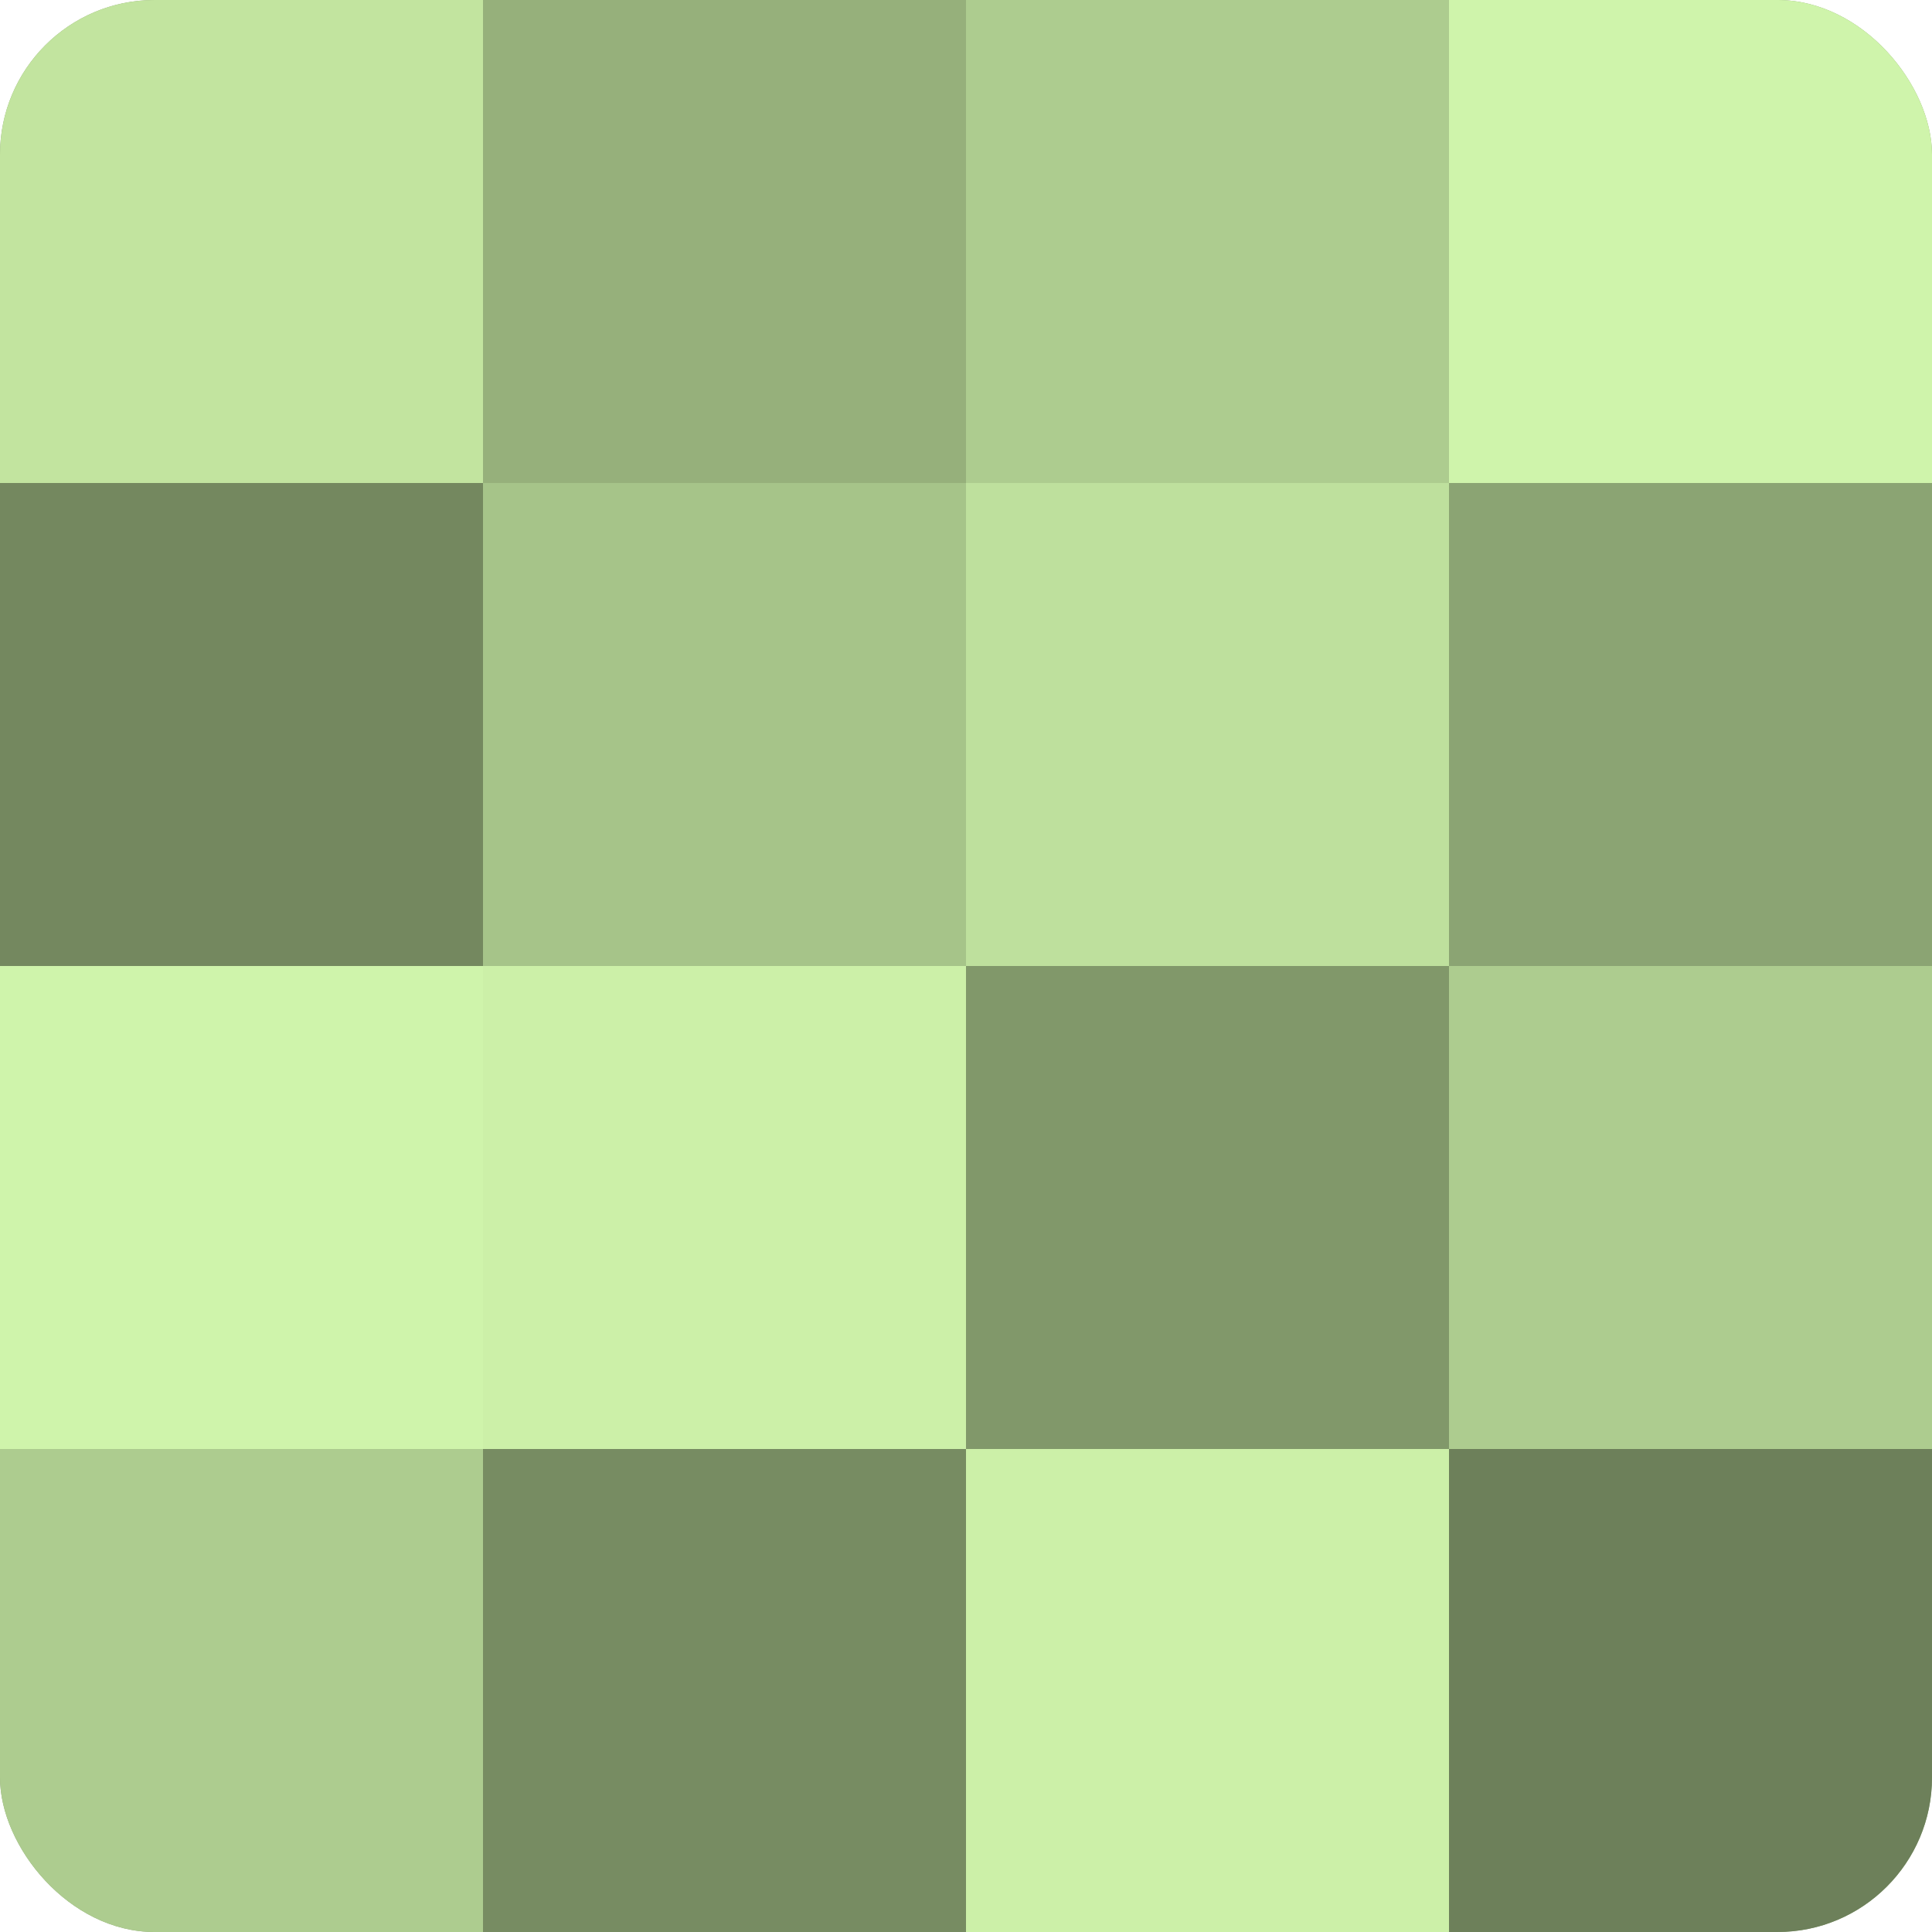
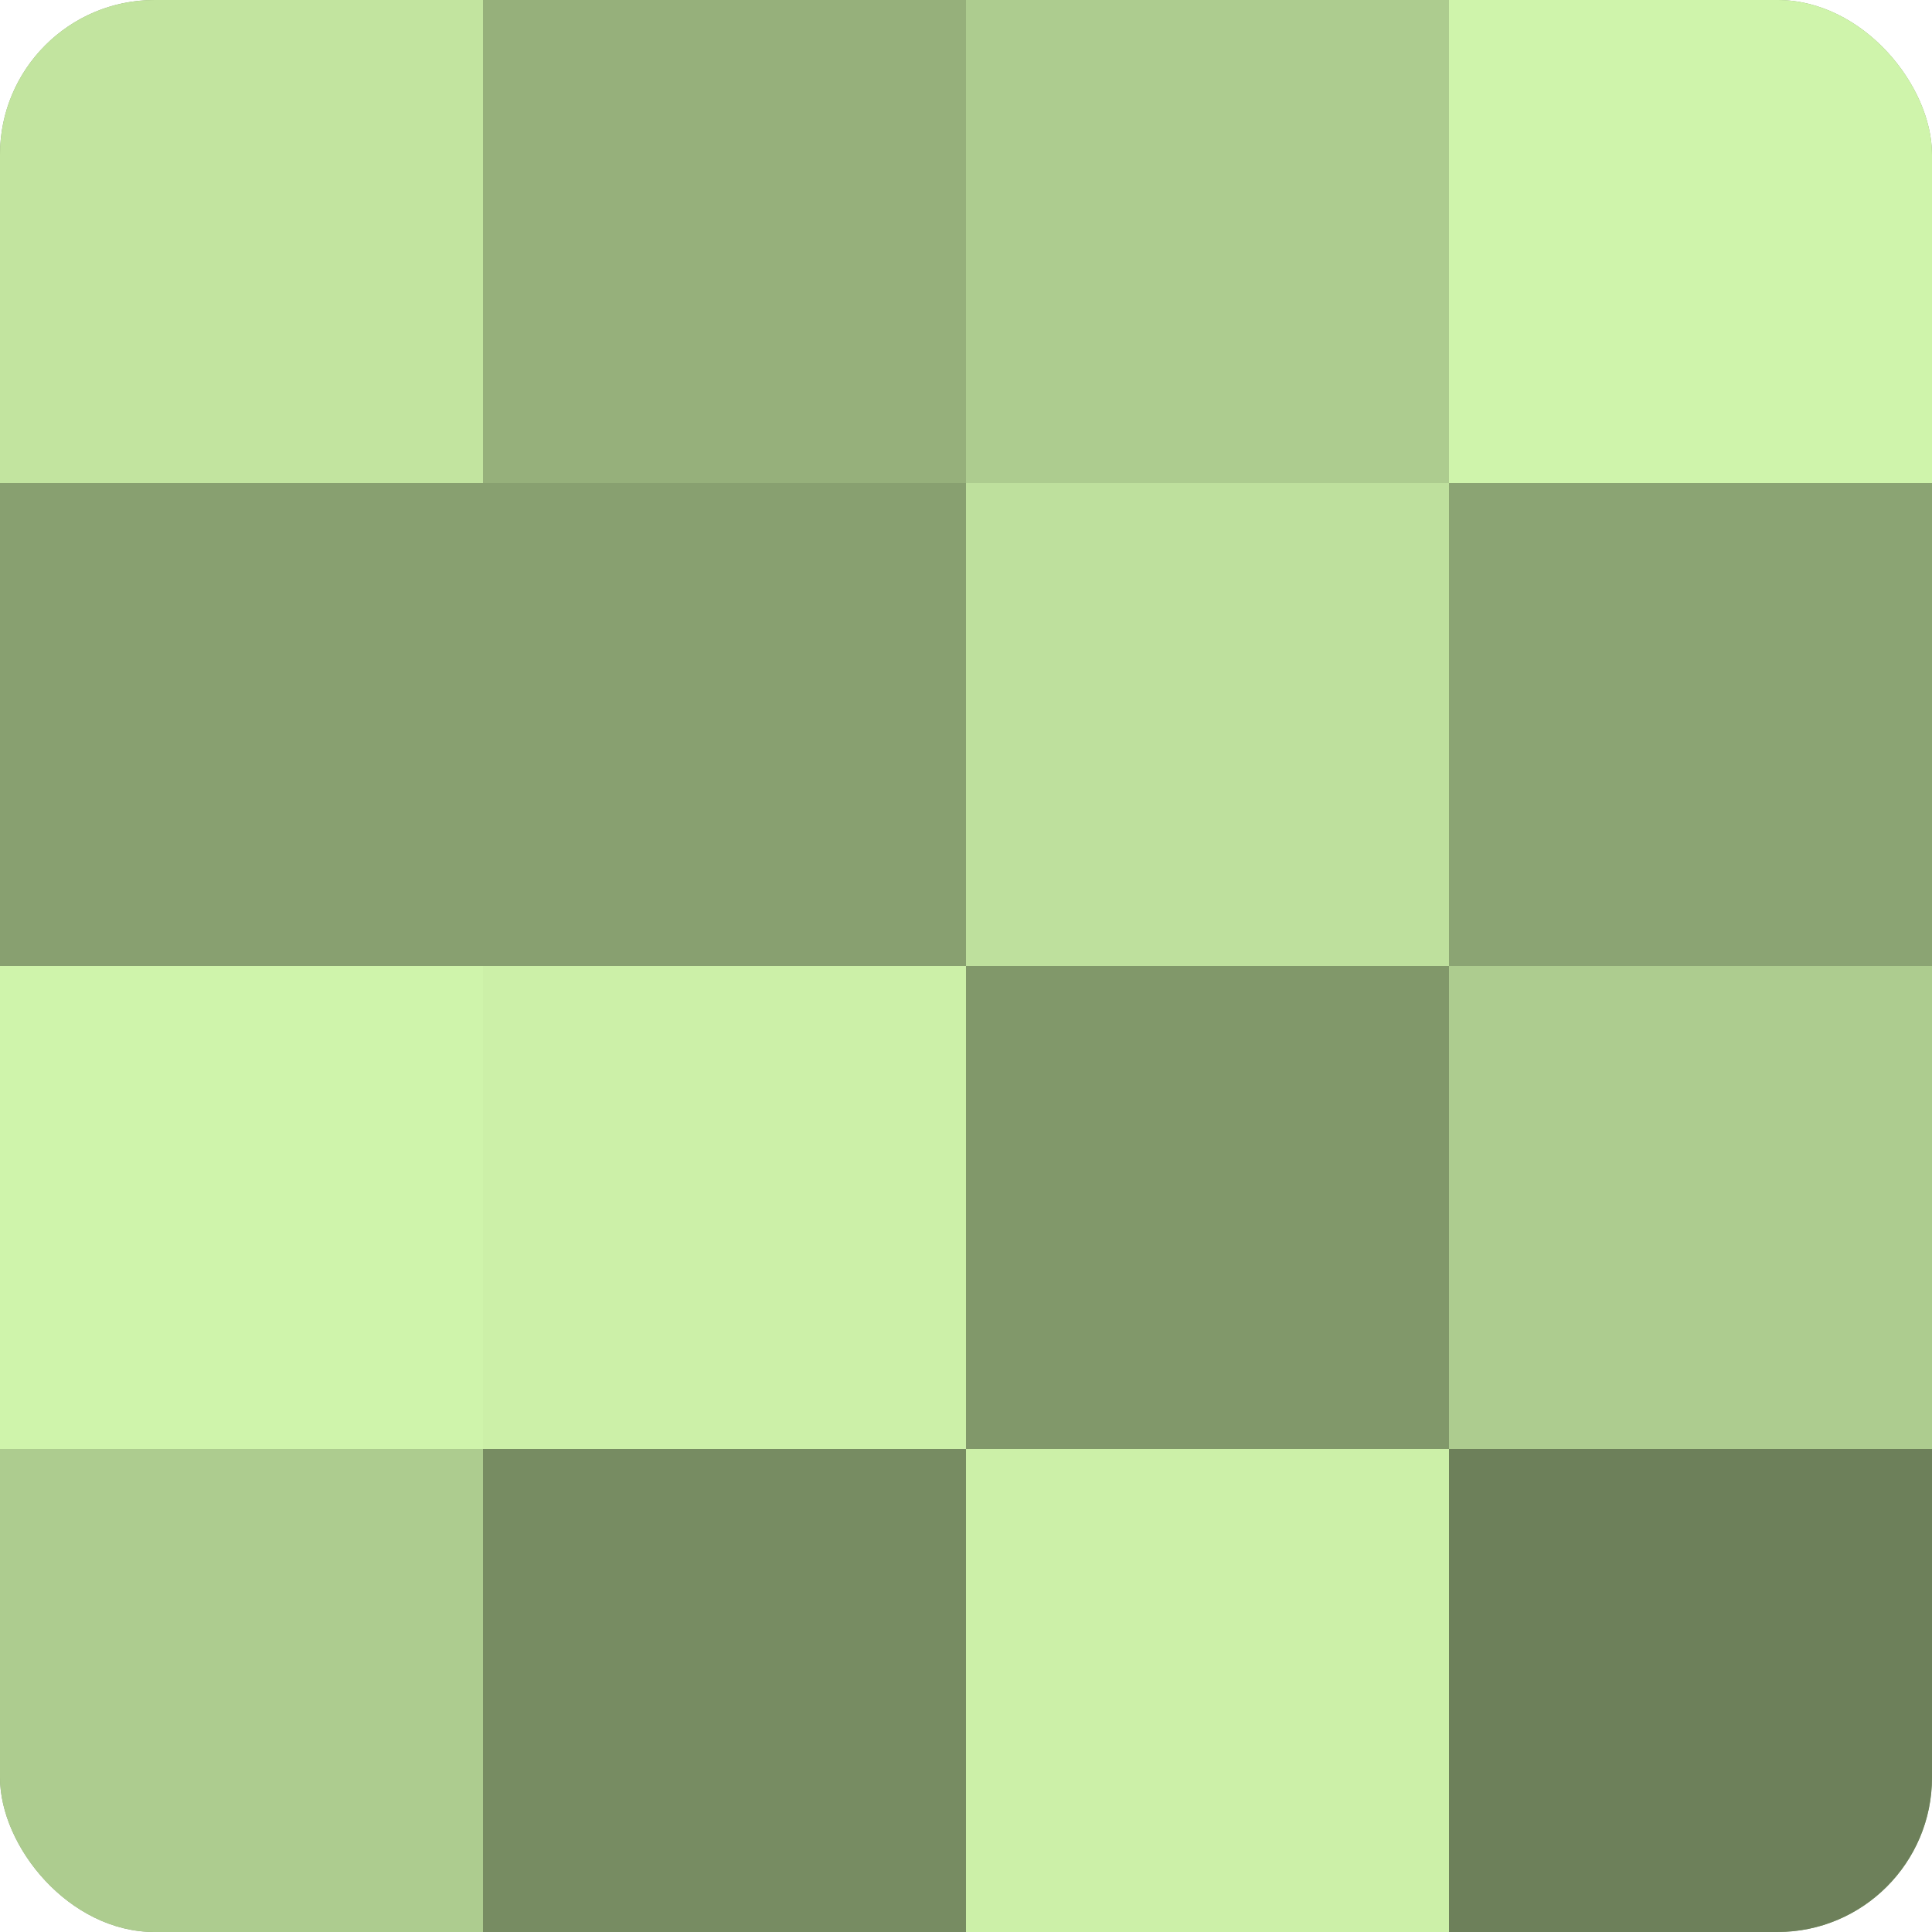
<svg xmlns="http://www.w3.org/2000/svg" width="60" height="60" viewBox="0 0 100 100" preserveAspectRatio="xMidYMid meet">
  <defs>
    <clipPath id="c" width="100" height="100">
      <rect width="100" height="100" rx="8" ry="8" />
    </clipPath>
  </defs>
  <g clip-path="url(#c)">
    <rect width="100" height="100" fill="#88a070" />
    <rect width="25" height="25" fill="#c2e49f" />
-     <rect y="25" width="25" height="25" fill="#74885f" />
    <rect y="50" width="25" height="25" fill="#cff4ab" />
    <rect y="75" width="25" height="25" fill="#adcc8f" />
    <rect x="25" width="25" height="25" fill="#96b07b" />
-     <rect x="25" y="25" width="25" height="25" fill="#a6c489" />
    <rect x="25" y="50" width="25" height="25" fill="#ccf0a8" />
    <rect x="25" y="75" width="25" height="25" fill="#778c62" />
    <rect x="50" width="25" height="25" fill="#adcc8f" />
    <rect x="50" y="25" width="25" height="25" fill="#bee09d" />
    <rect x="50" y="50" width="25" height="25" fill="#81986a" />
    <rect x="50" y="75" width="25" height="25" fill="#ccf0a8" />
    <rect x="75" width="25" height="25" fill="#cff4ab" />
    <rect x="75" y="25" width="25" height="25" fill="#8ba473" />
    <rect x="75" y="50" width="25" height="25" fill="#adcc8f" />
    <rect x="75" y="75" width="25" height="25" fill="#6d805a" />
  </g>
</svg>